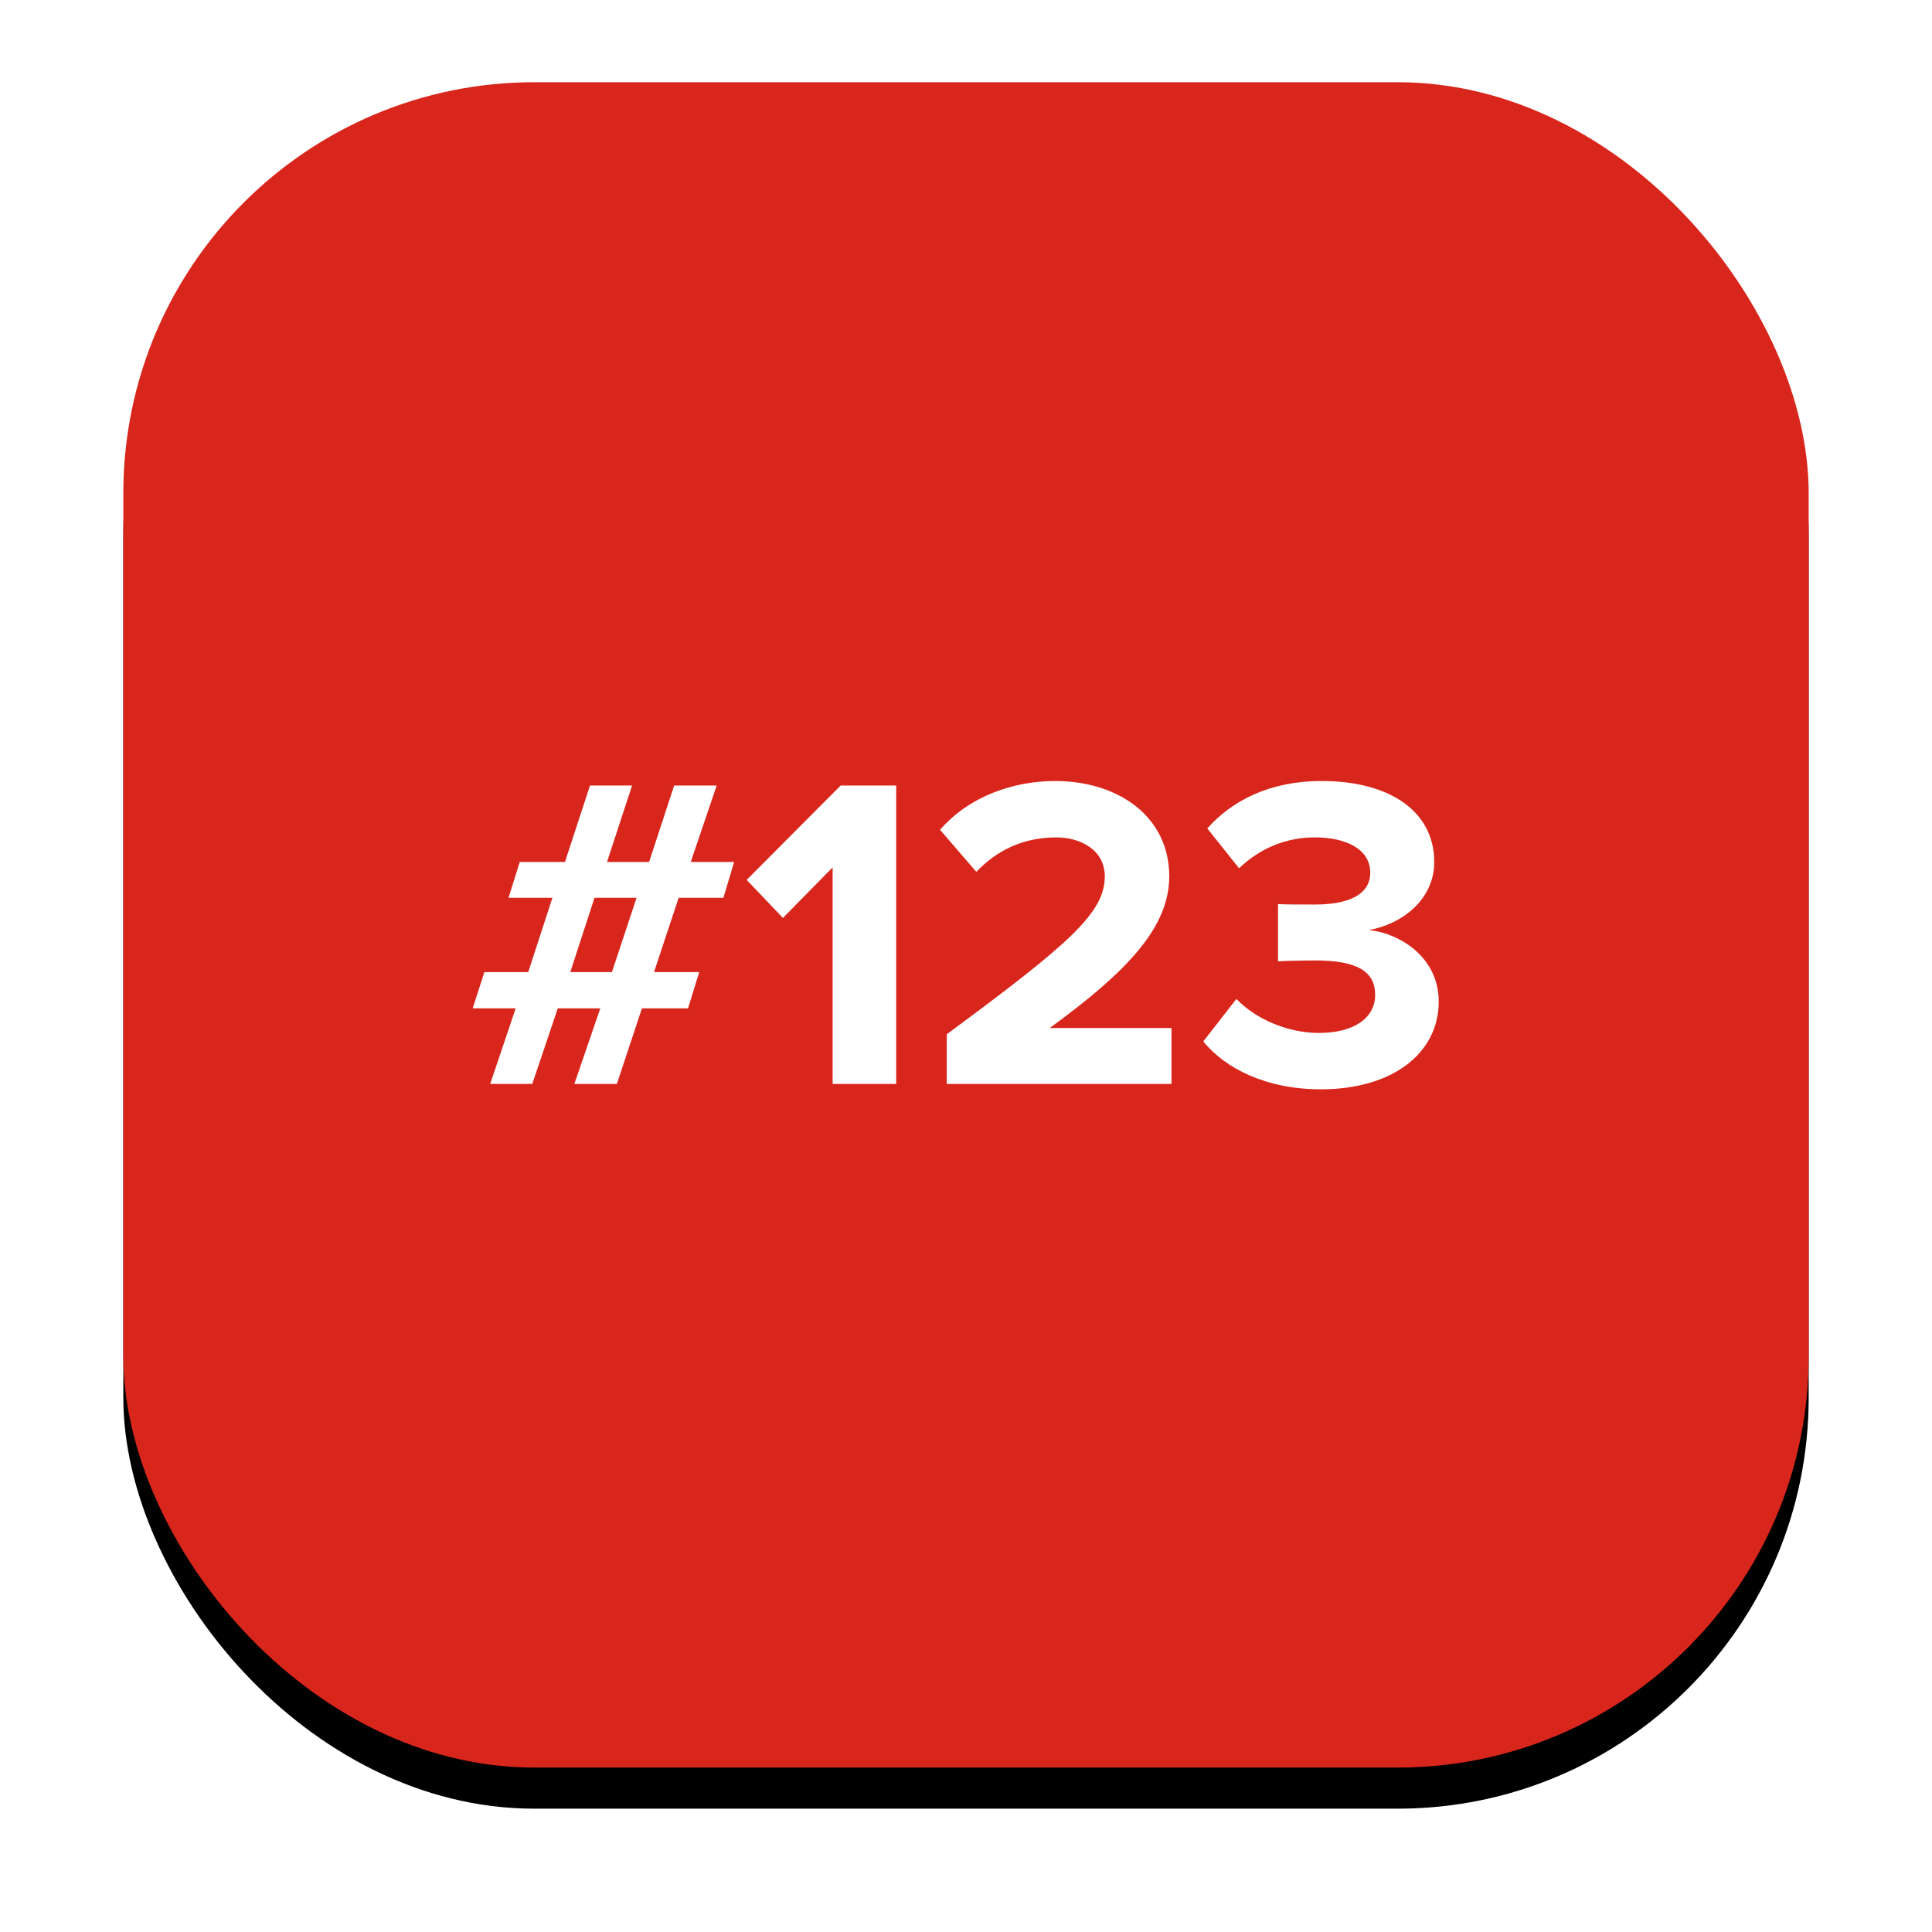
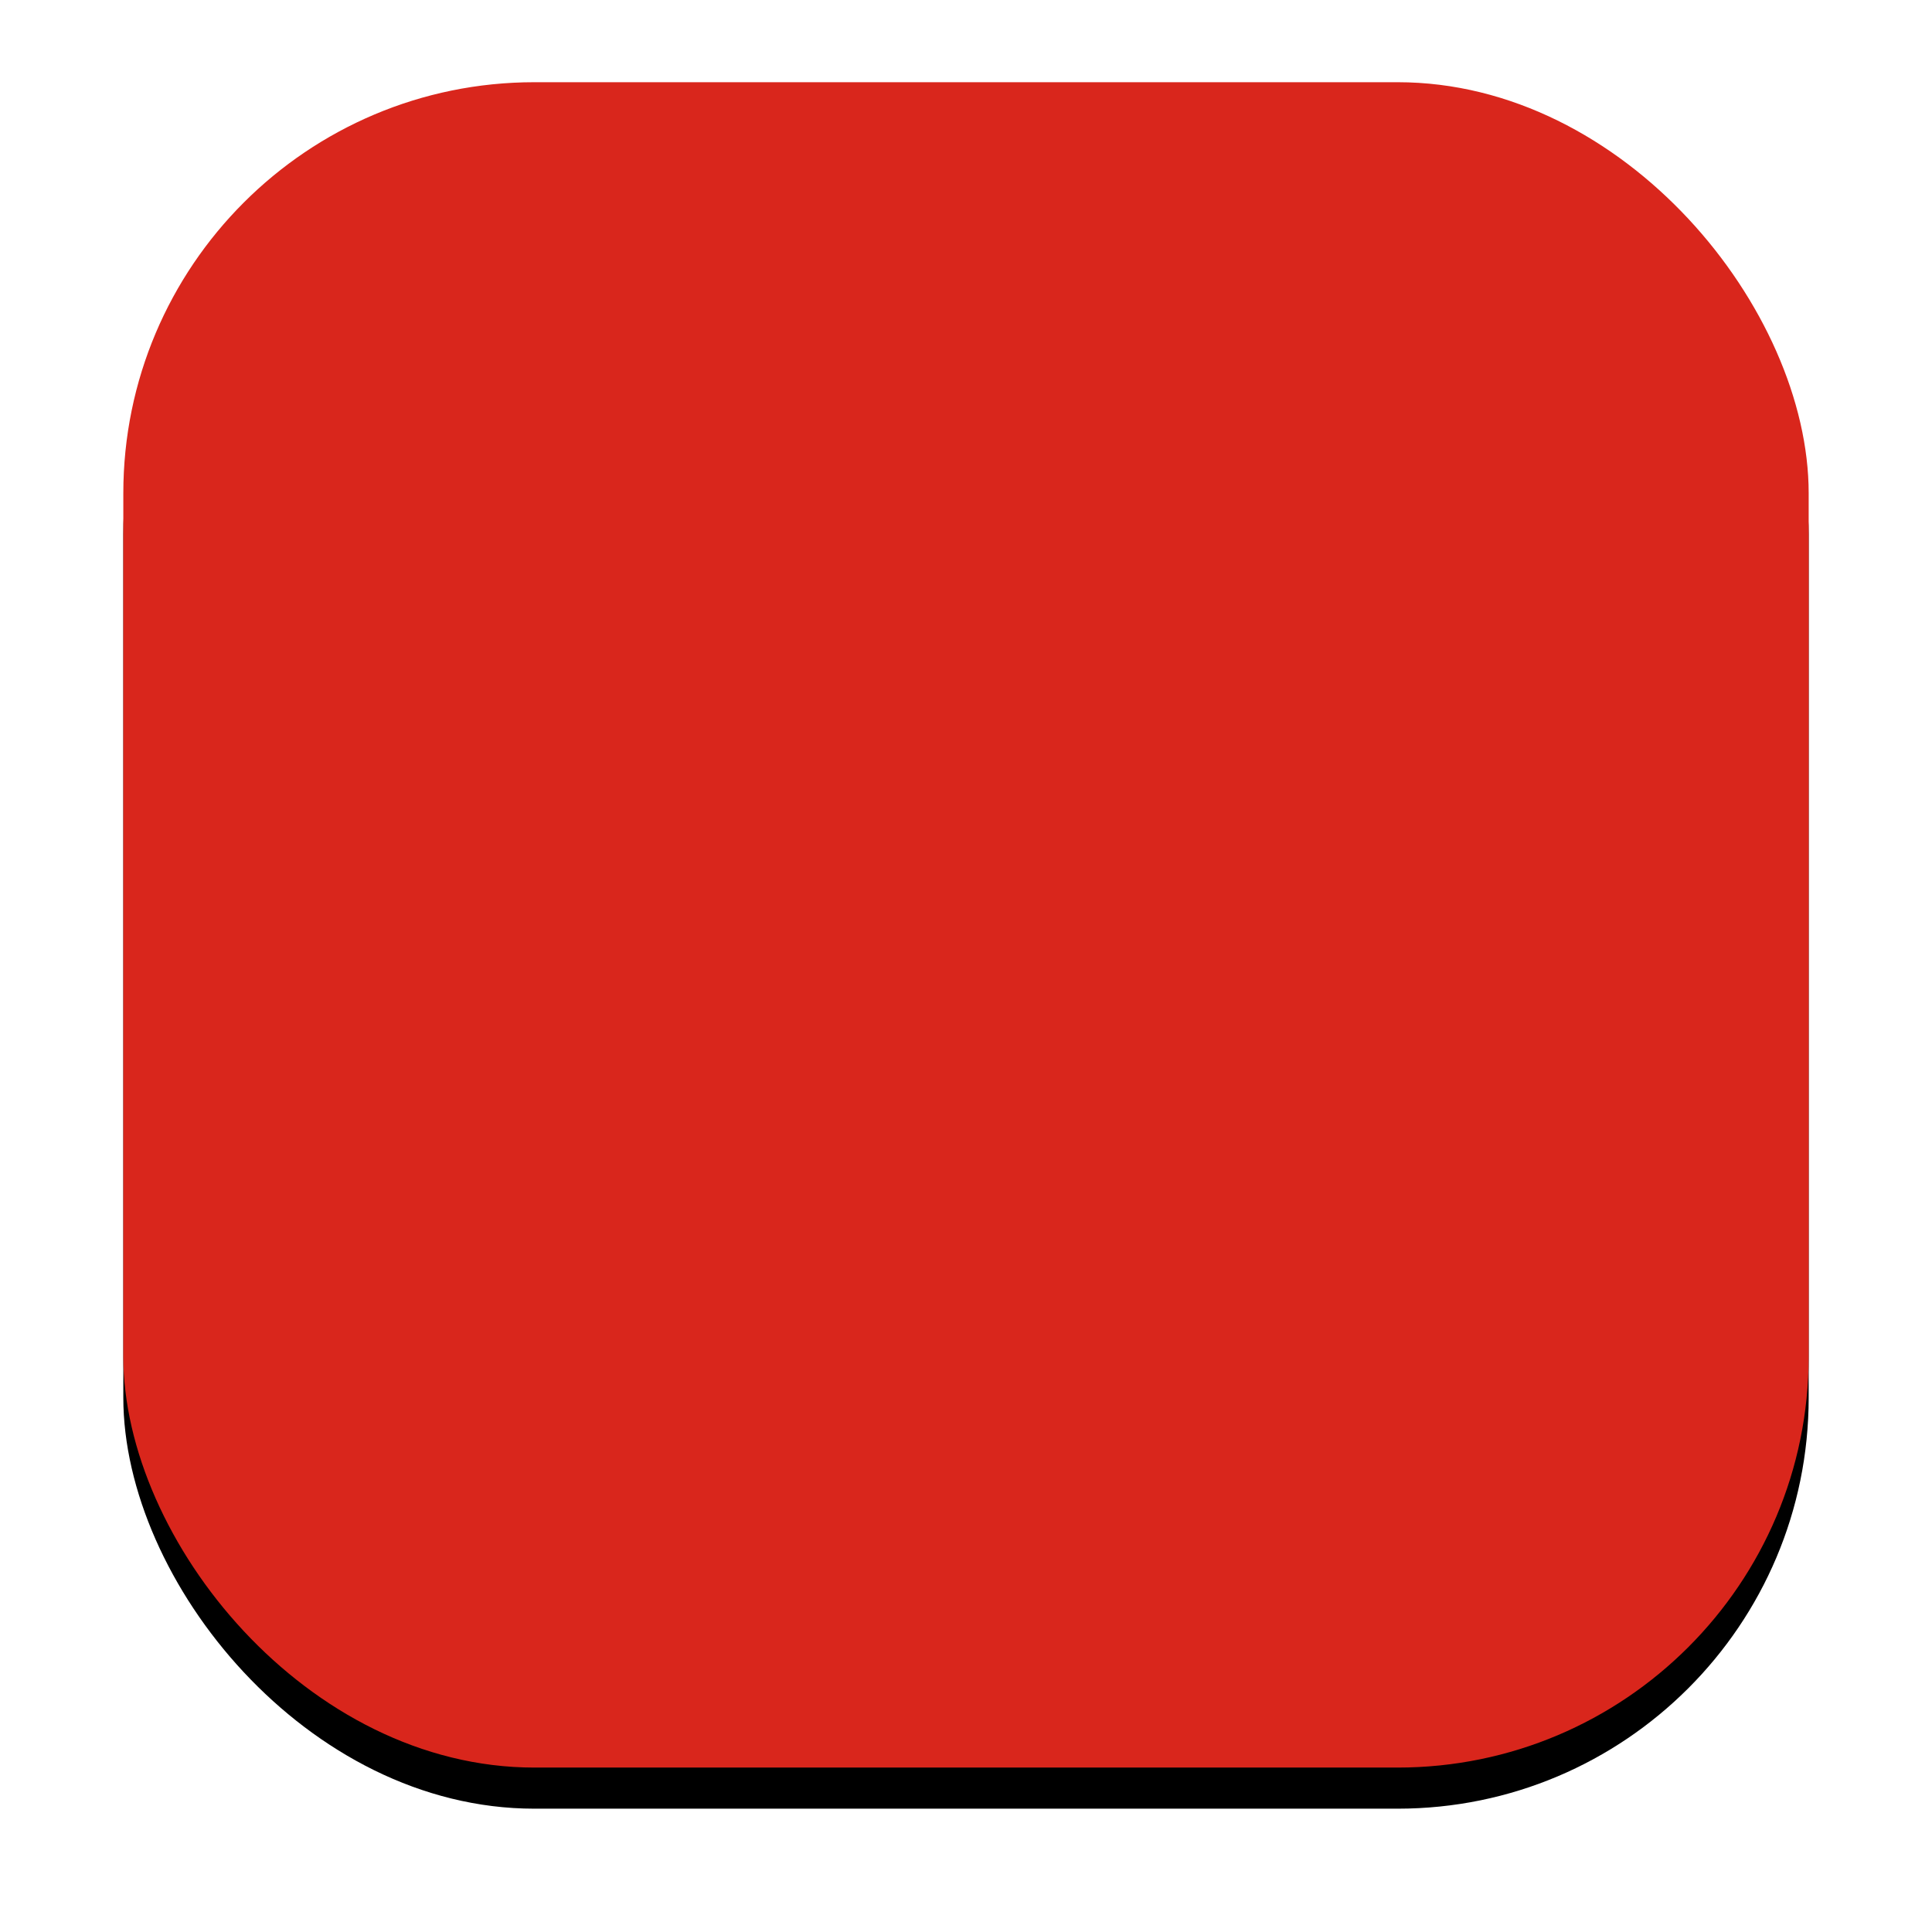
<svg xmlns="http://www.w3.org/2000/svg" xmlns:xlink="http://www.w3.org/1999/xlink" width="94px" height="94px" viewBox="0 0 94 94">
  <title>block2_icon2</title>
  <desc>Created with Sketch.</desc>
  <defs>
    <rect id="path-1" x="0" y="0" width="82" height="82" rx="20" />
    <filter x="-12.2%" y="-9.8%" width="124.4%" height="124.4%" filterUnits="objectBoundingBox" id="filter-2">
      <feOffset dx="0" dy="2" in="SourceAlpha" result="shadowOffsetOuter1" />
      <feGaussianBlur stdDeviation="3" in="shadowOffsetOuter1" result="shadowBlurOuter1" />
      <feColorMatrix values="0 0 0 0 0.051 0 0 0 0 0.122 0 0 0 0 0.176 0 0 0 0.239 0" type="matrix" in="shadowBlurOuter1" />
    </filter>
  </defs>
  <g id="block2_icon2" stroke="none" stroke-width="1" fill="none" fill-rule="evenodd">
    <g id="Group-24" transform="translate(6, 4)">
      <g id="Rectangle-32">
        <use fill="black" fill-opacity="1" filter="url(#filter-2)" xlink:href="#path-1" />
        <use fill="#D9261C" fill-rule="evenodd" xlink:href="#path-1" />
      </g>
-       <path d="M24.013,48.739 L21.944,48.739 L23.207,45.06 L21.138,45.06 L19.897,48.739 L17.849,48.739 L19.091,45.06 L17,45.06 L17.566,43.296 L19.701,43.296 L20.877,39.682 L18.742,39.682 L19.287,37.94 L21.487,37.94 L22.706,34.218 L24.753,34.218 L23.534,37.94 L25.581,37.94 L26.801,34.218 L28.87,34.218 L27.607,37.94 L29.719,37.94 L29.196,39.682 L27.019,39.682 L25.821,43.296 L28.02,43.296 L27.476,45.06 L25.233,45.06 L24.013,48.739 Z M23.773,43.296 L24.971,39.682 L22.924,39.682 L21.748,43.296 L23.773,43.296 Z M37.603,48.739 L34.511,48.739 L34.511,38.202 L32.093,40.662 L30.329,38.811 L34.903,34.218 L37.603,34.218 L37.603,48.739 Z M50.998,48.739 L40.064,48.739 L40.064,46.322 C46.01,41.925 47.753,40.422 47.753,38.637 C47.753,37.374 46.598,36.743 45.4,36.743 C43.745,36.743 42.482,37.396 41.502,38.419 L39.738,36.373 C41.153,34.74 43.31,34 45.335,34 C48.428,34 50.889,35.742 50.889,38.637 C50.889,41.119 48.842,43.274 45.074,46.017 L50.998,46.017 L50.998,48.739 Z M58.272,49 C55.593,49 53.611,47.977 52.544,46.671 L54.156,44.602 C55.158,45.647 56.747,46.257 58.163,46.257 C59.927,46.257 60.907,45.495 60.907,44.406 C60.907,43.253 60.014,42.73 57.989,42.73 C57.379,42.73 56.399,42.752 56.181,42.774 L56.181,39.987 C56.443,40.009 57.444,40.009 57.989,40.009 C59.601,40.009 60.668,39.53 60.668,38.463 C60.668,37.309 59.492,36.743 57.967,36.743 C56.573,36.743 55.31,37.266 54.286,38.245 L52.74,36.308 C53.916,34.98 55.746,34 58.294,34 C61.691,34 63.782,35.524 63.782,37.94 C63.782,39.769 62.214,40.967 60.602,41.25 C62.083,41.402 64,42.556 64,44.733 C64,47.237 61.757,49 58.272,49 Z" id="#123" fill="#FFFFFF" />
    </g>
  </g>
</svg>